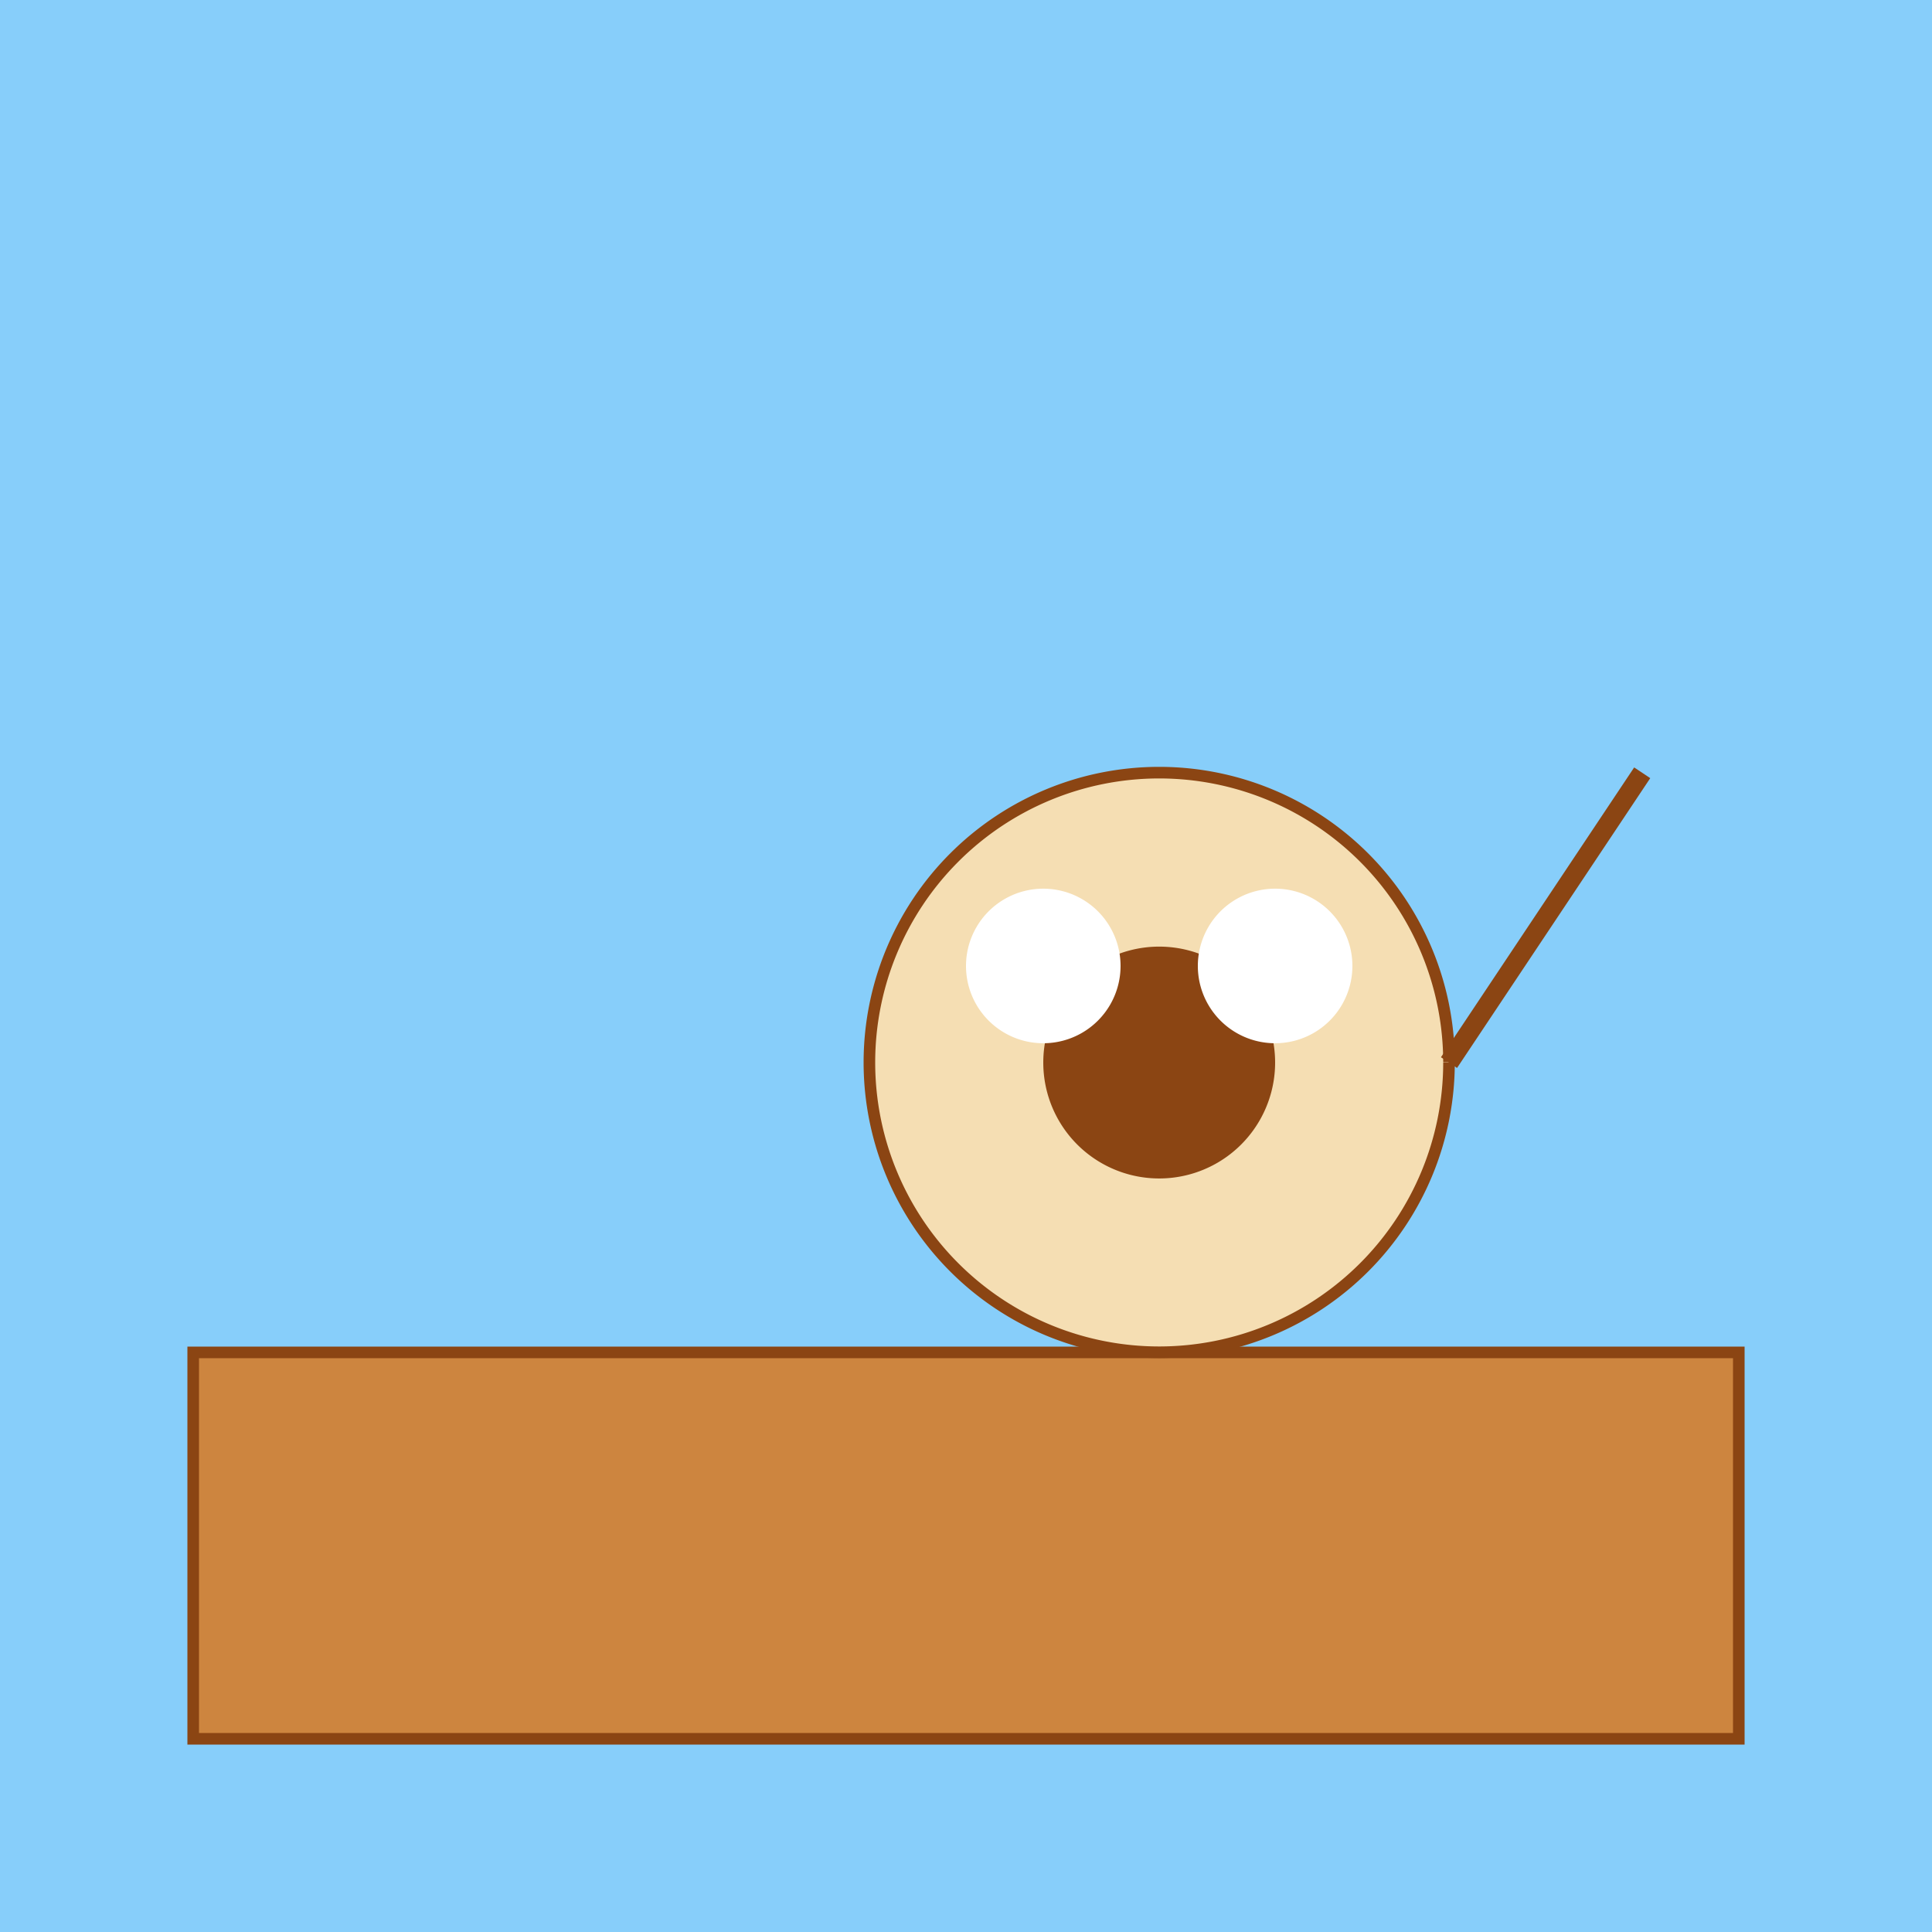
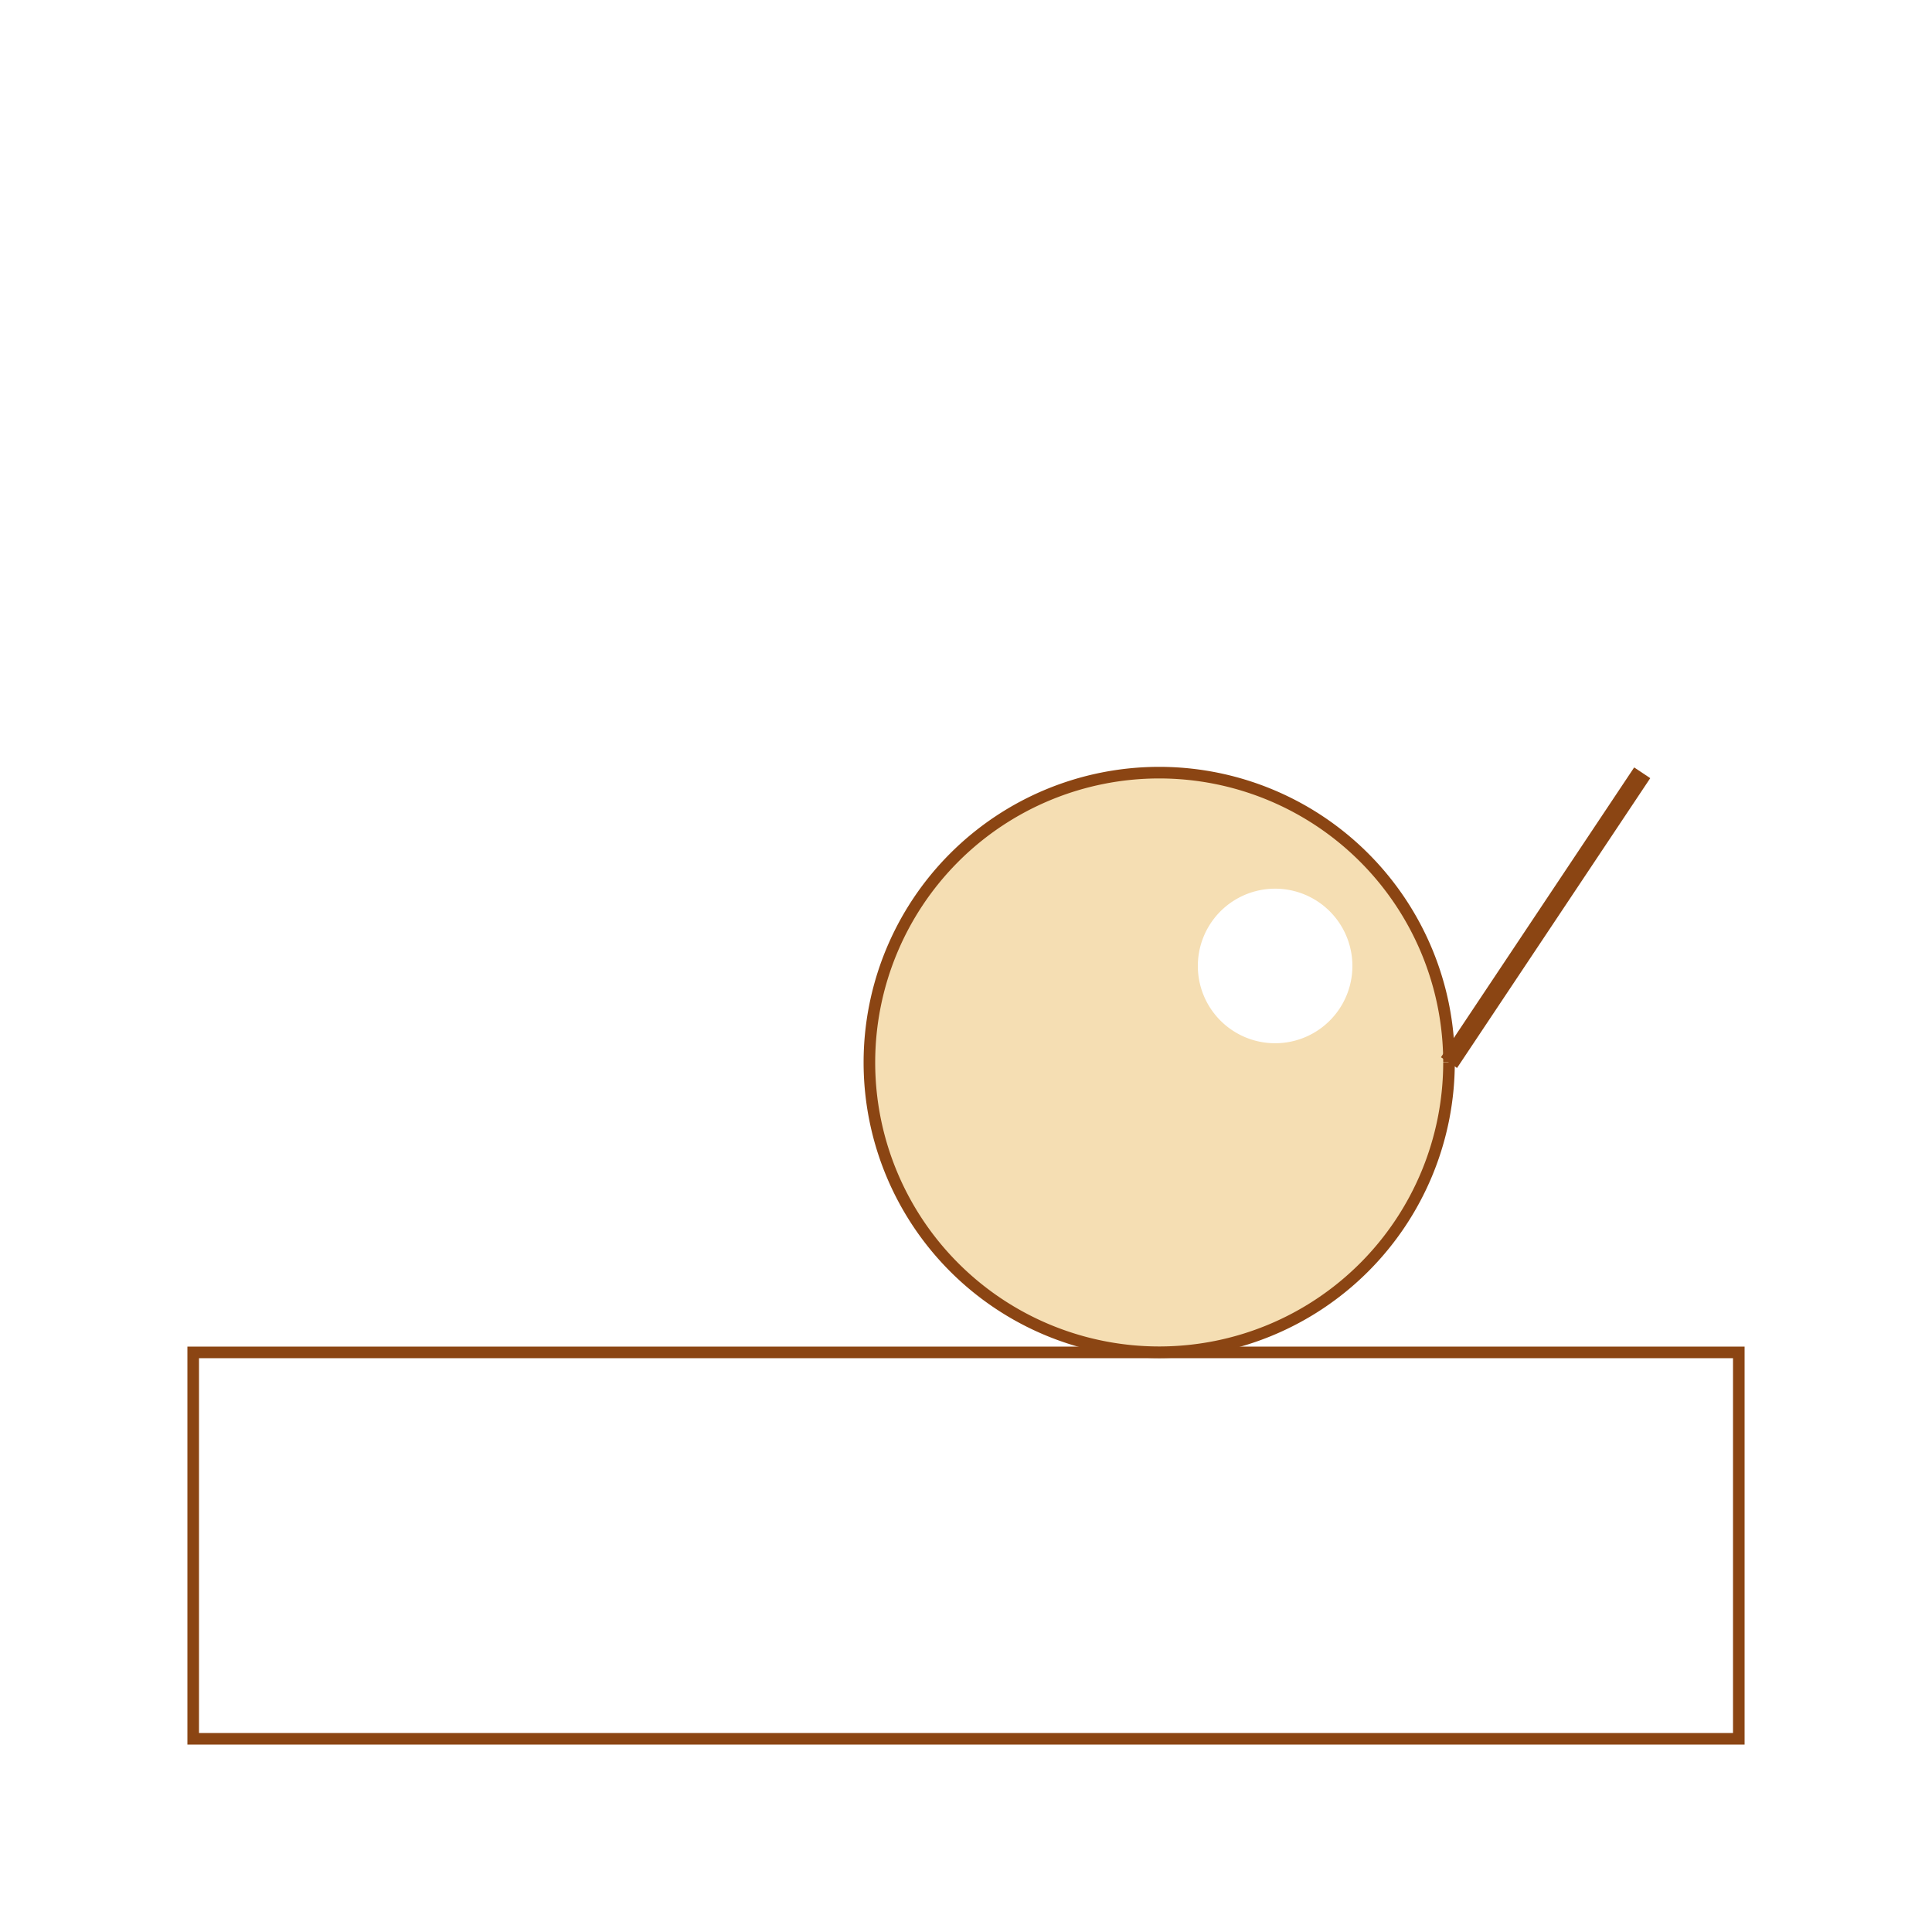
<svg xmlns="http://www.w3.org/2000/svg" width="500" height="500">
  <defs />
  <g>
-     <rect fill="#87CEFA" stroke="none" x="0" y="0" width="512" height="512" />
-     <rect fill="#CD853F" stroke="none" x="50" y="350" width="400" height="100" />
    <rect fill="none" stroke="#8B4513" x="50" y="350" width="400" height="100" stroke-miterlimit="10" stroke-width="3" stroke-dasharray="" />
    <path fill="#F5DEB3" stroke="#8B4513" paint-order="fill stroke markers" d=" M 375 275 A 75 75 0 1 1 375 274.925" stroke-miterlimit="10" stroke-width="3" stroke-dasharray="" />
-     <path fill="#8B4513" stroke="none" paint-order="stroke fill markers" d=" M 330 275 A 30 30 0 1 1 330 274.97" />
    <path fill="none" stroke="#8B4513" paint-order="fill stroke markers" d=" M 375 275 L 425 200" stroke-miterlimit="10" stroke-width="5" stroke-dasharray="" />
-     <path fill="#FFFFFF" stroke="none" paint-order="stroke fill markers" d=" M 290 250 A 20 20 0 1 1 290 249.98" />
    <path fill="#FFFFFF" stroke="none" paint-order="stroke fill markers" d=" M 350 250 A 20 20 0 1 1 350 249.98" />
  </g>
</svg>